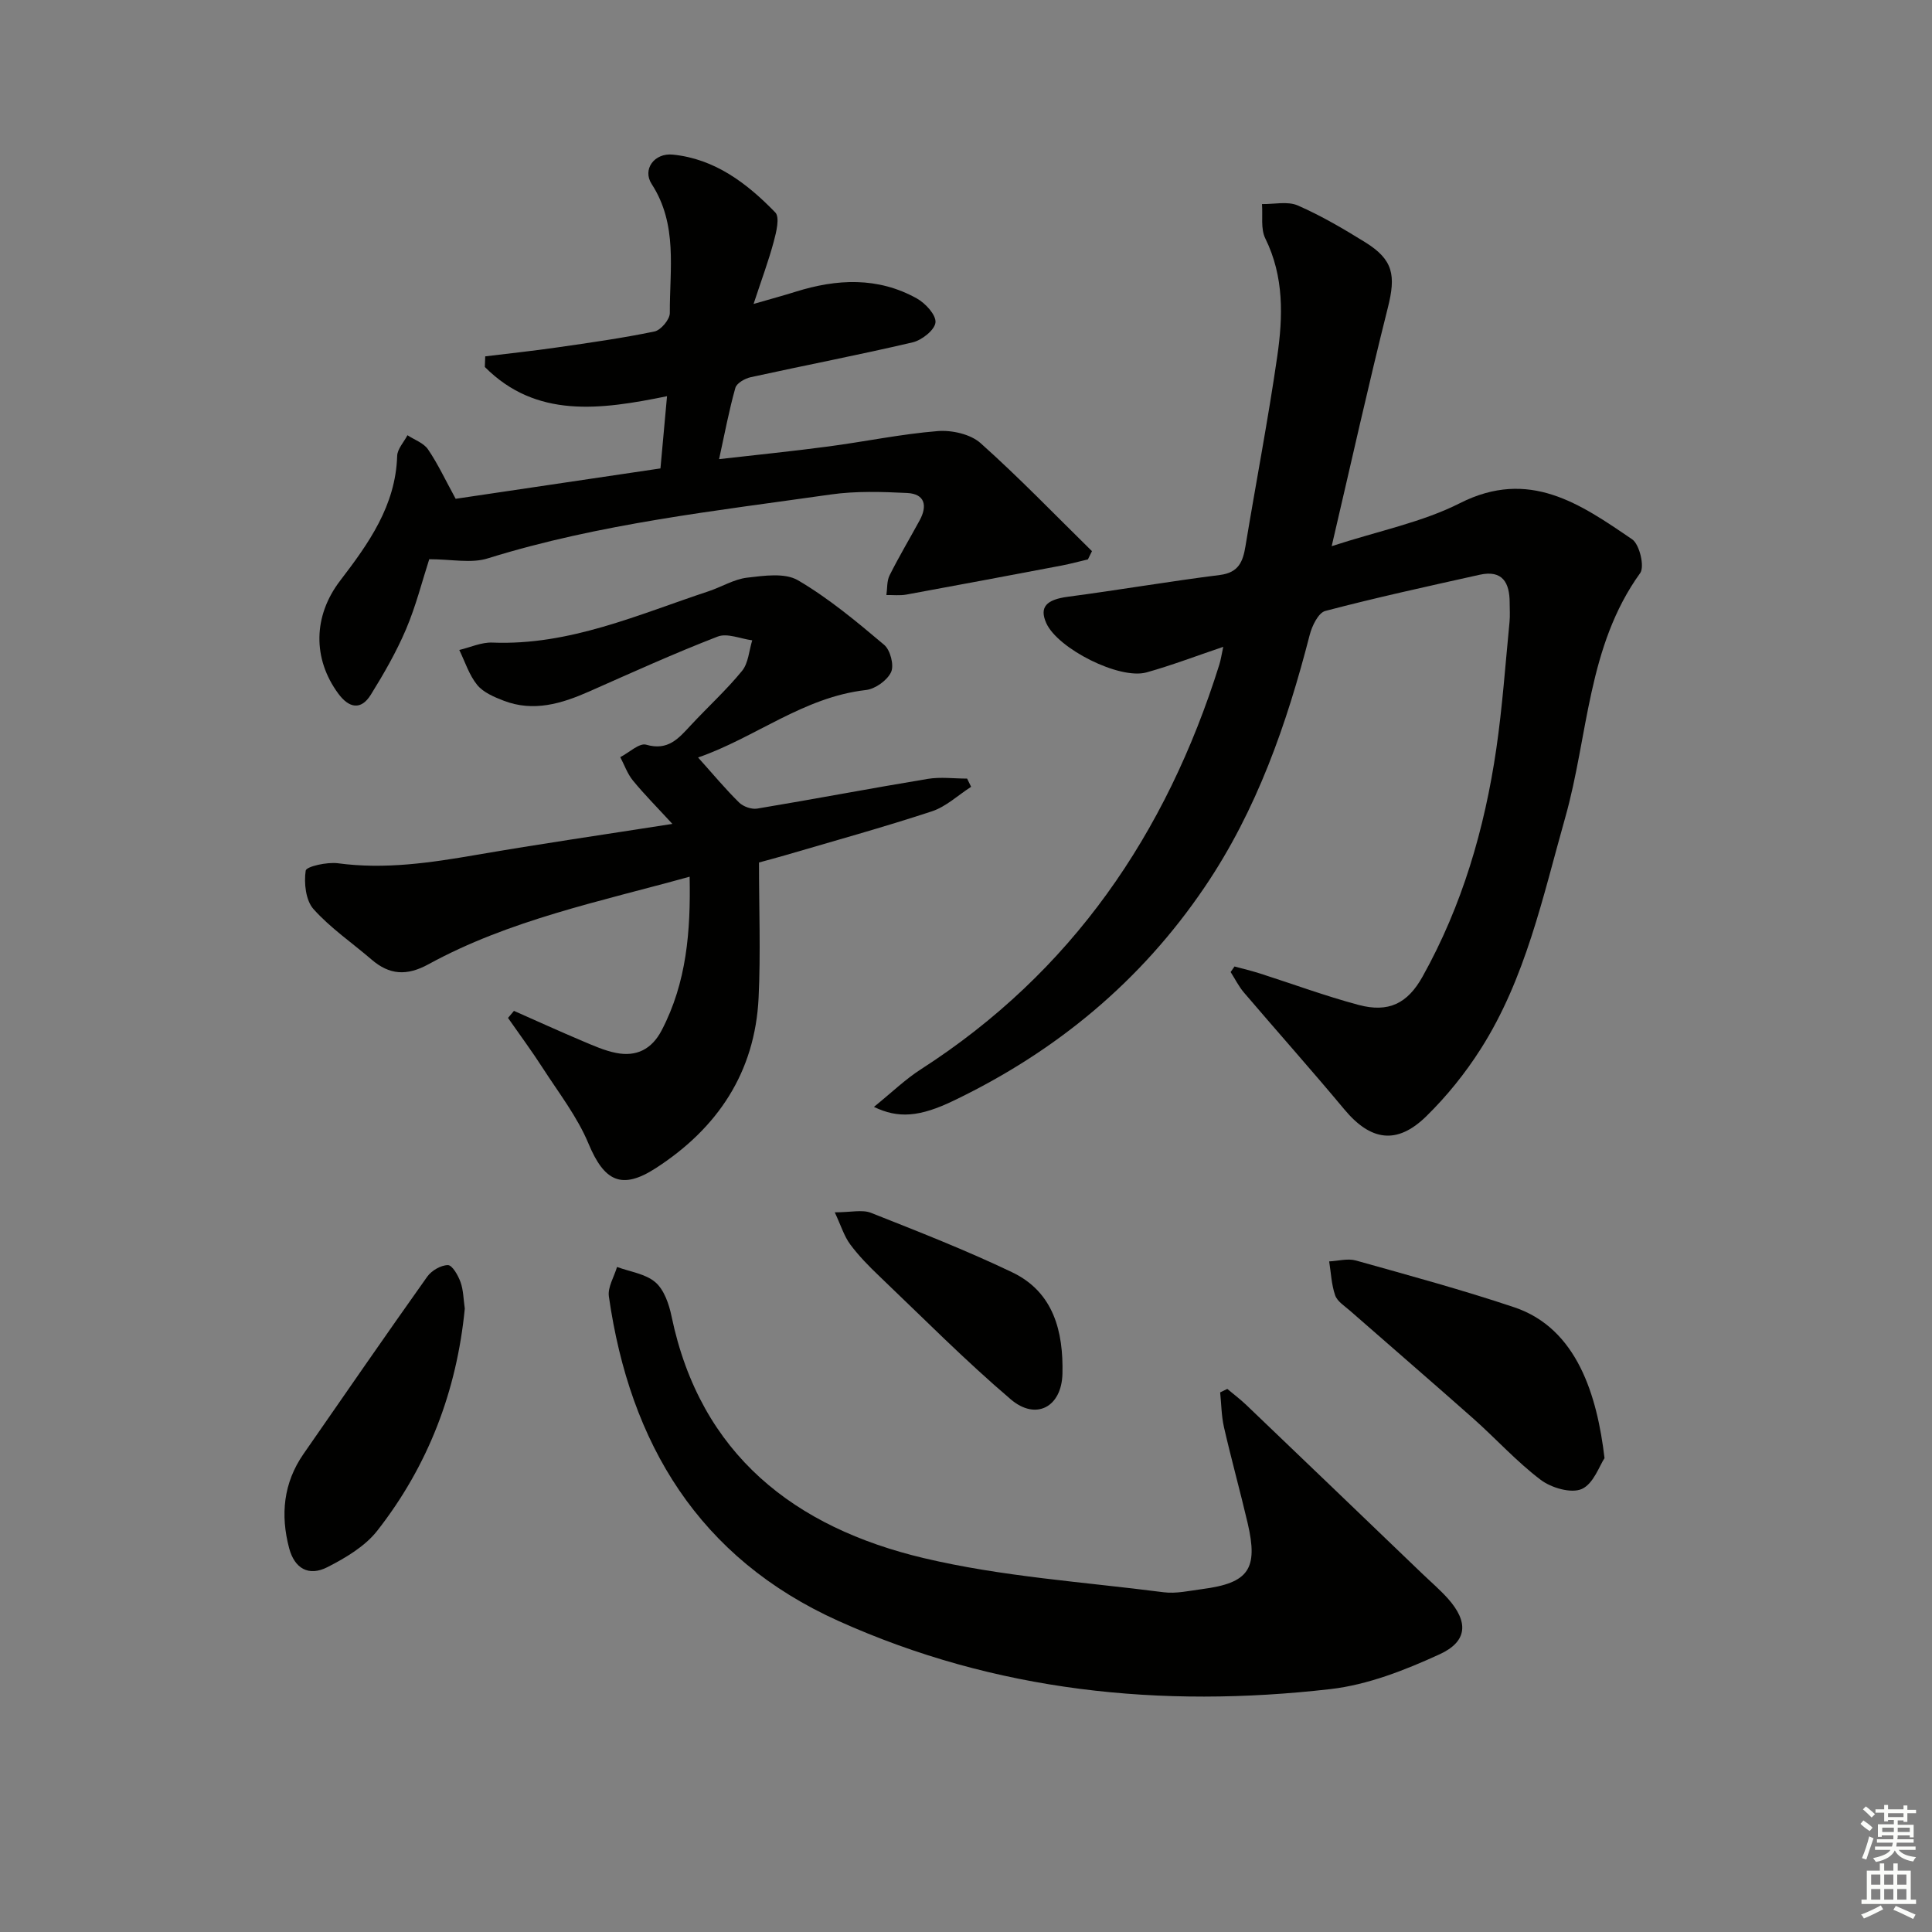
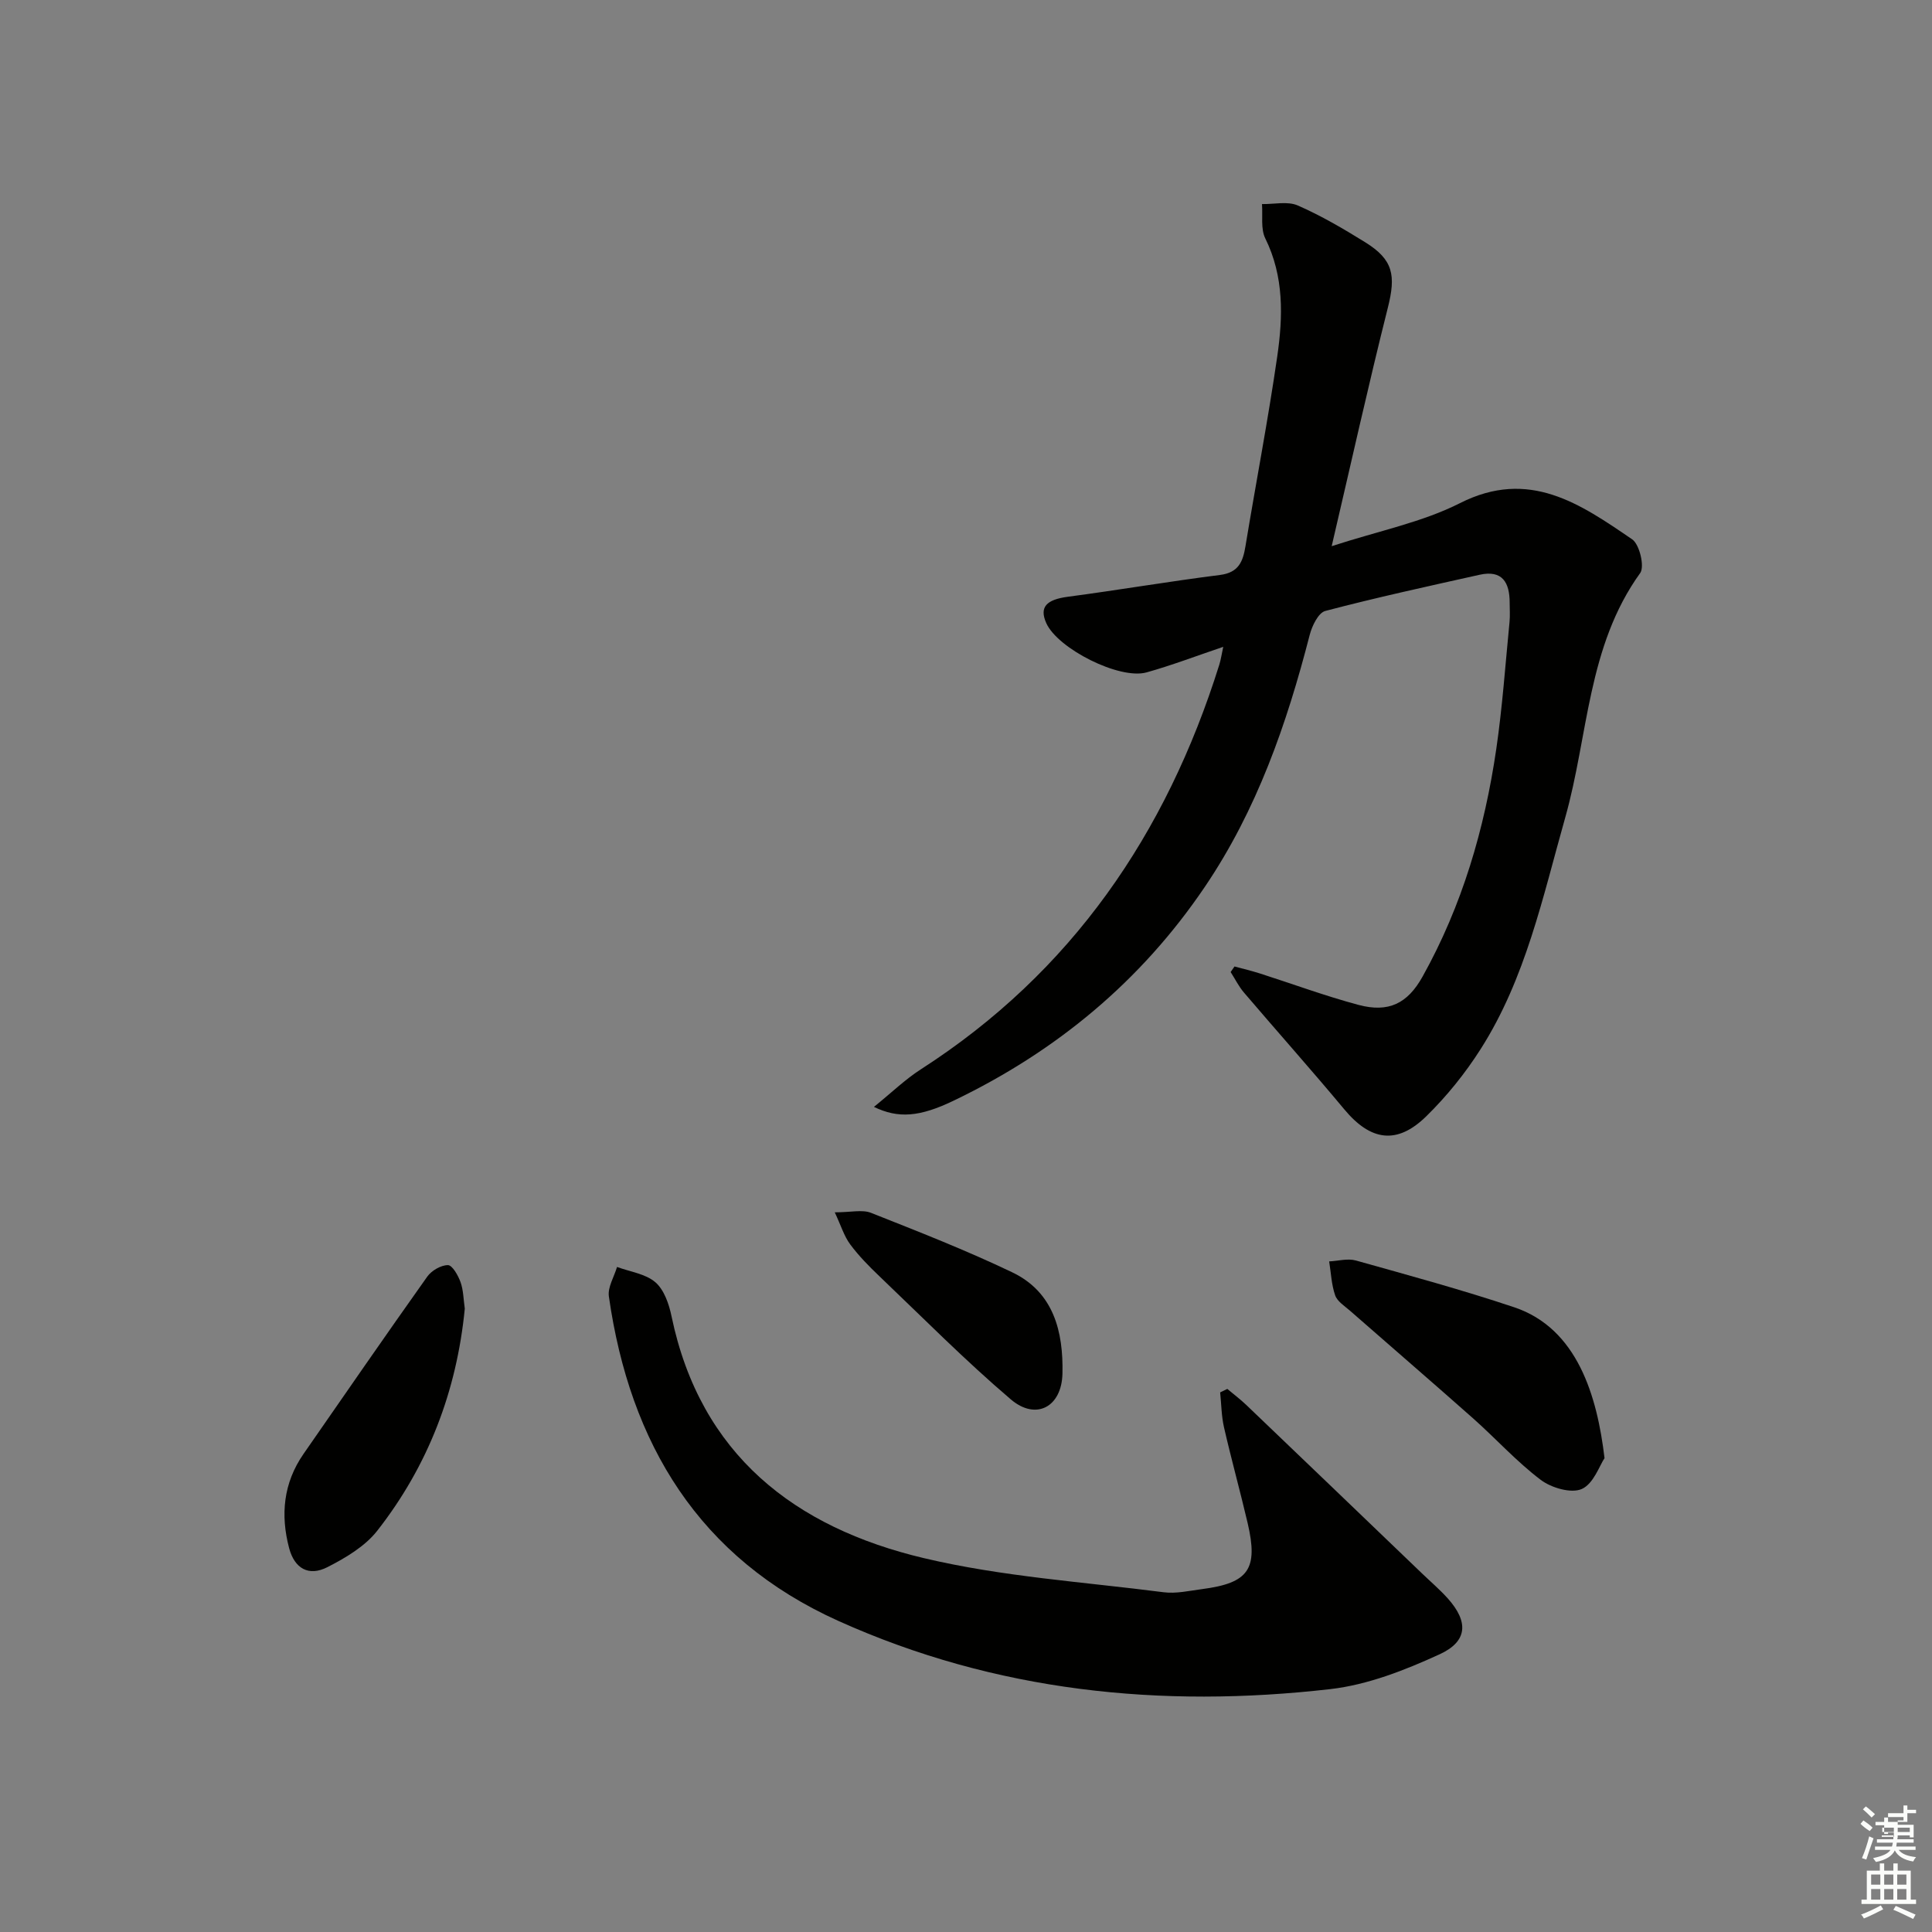
<svg xmlns="http://www.w3.org/2000/svg" enable-background="new 0 0 400 400" viewBox="0 0 400 400">
  <rect x="0" y="0" width="400" height="400" fill="#808080" stroke="none" />
  <g fill="#010100">
    <path d="m180.94 229.17c3.64-2.94 6.47-5.7 9.73-7.79 31.23-20.09 50.8-48.75 61.77-83.75.33-1.05.48-2.16.82-3.71-5.64 1.91-10.69 3.84-15.87 5.29-5.61 1.57-18.4-4.91-20.77-10.2-1.49-3.33.03-4.87 4.48-5.46 10.51-1.39 20.97-3.18 31.48-4.51 3.86-.49 4.75-2.74 5.28-5.95 2.16-13.1 4.68-26.15 6.58-39.29 1.19-8.24 1.43-16.53-2.48-24.45-.98-1.99-.49-4.71-.68-7.1 2.49.05 5.3-.63 7.41.29 4.85 2.12 9.47 4.83 13.98 7.63 5.81 3.61 6.36 6.84 4.66 13.57-3.99 15.86-7.53 31.83-11.62 49.34 9.82-3.2 18.75-4.95 26.56-8.91 14.33-7.25 24.92.17 35.65 7.49 1.53 1.04 2.62 5.66 1.66 6.99-10.95 15.18-10.72 33.67-15.52 50.63-4.65 16.44-8.18 33.29-17.52 47.94-3.19 5.01-7.02 9.76-11.26 13.91-6.08 5.95-11.53 5.06-16.94-1.43-6.81-8.17-13.89-16.11-20.8-24.21-1.08-1.27-1.84-2.82-2.75-4.24.27-.38.54-.76.8-1.15 1.77.48 3.56.9 5.31 1.46 6.78 2.17 13.48 4.65 20.35 6.49 6.25 1.67 10.17-.28 13.28-5.86 8.2-14.7 12.84-30.59 15.26-47.13 1.27-8.7 1.88-17.51 2.74-26.27.13-1.32.03-2.66.03-4 0-4.16-1.49-6.85-6.23-5.79-10.67 2.38-21.37 4.71-31.94 7.49-1.44.38-2.75 3.09-3.23 4.96-4.75 18.45-10.92 36.23-21.73 52.19-13.22 19.53-30.7 33.98-51.8 44.15-7.26 3.53-11.68 3.8-16.69 1.38z" />
-     <path d="m144.53 156.83c3.14 3.5 5.67 6.55 8.49 9.32.86.85 2.58 1.46 3.76 1.26 11.78-1.96 23.51-4.2 35.3-6.15 2.65-.44 5.43-.06 8.15-.06.28.57.55 1.13.83 1.7-2.7 1.73-5.18 4.11-8.13 5.08-10.06 3.31-20.29 6.13-30.46 9.12-1.71.5-3.44.95-5.33 1.47 0 9.48.36 18.75-.08 27.99-.74 15.46-8.49 27.02-21.28 35.29-7.1 4.59-10.69 2.71-13.94-5.08-2.32-5.57-6.17-10.52-9.48-15.66-2.27-3.53-4.78-6.91-7.18-10.36.41-.49.82-.98 1.23-1.46 4.72 2.09 9.42 4.23 14.18 6.24 2.27.96 4.59 2 6.98 2.47 4.2.83 7.38-.76 9.43-4.7 5.16-9.89 6.01-20.49 5.78-31.79-18.7 5.18-37.31 8.96-54.07 18.13-4.48 2.45-8.07 2.23-11.79-.98-4.03-3.47-8.51-6.52-12.02-10.45-1.61-1.81-1.99-5.38-1.61-7.95.13-.87 4.44-1.83 6.68-1.53 9.71 1.31 19.15-.1 28.67-1.74 13.03-2.25 26.12-4.15 40.57-6.41-3.21-3.49-5.83-6.12-8.17-8.98-1.14-1.39-1.76-3.21-2.62-4.84 1.81-.93 3.95-2.99 5.36-2.58 4.55 1.33 6.74-1.33 9.25-4.03 3.51-3.78 7.36-7.28 10.61-11.26 1.31-1.61 1.44-4.19 2.1-6.32-2.4-.31-5.16-1.54-7.14-.78-8.98 3.47-17.77 7.46-26.58 11.36-5.75 2.54-11.57 4.31-17.77 1.91-1.97-.76-4.2-1.71-5.46-3.26-1.67-2.06-2.51-4.79-3.7-7.23 2.28-.54 4.58-1.62 6.84-1.53 15.95.64 30.17-5.79 44.79-10.63 2.68-.89 5.24-2.49 7.96-2.81 3.5-.41 7.81-1.05 10.53.54 6.38 3.74 12.16 8.57 17.85 13.37 1.27 1.07 2.09 4.23 1.43 5.64-.8 1.72-3.28 3.49-5.2 3.71-13 1.48-22.94 9.88-34.76 13.97z" />
-     <path d="m88.87 115.78c-1.46 4.51-2.75 9.67-4.81 14.51-2 4.7-4.59 9.2-7.29 13.55-2.06 3.31-4.55 2.72-6.72-.22-5.35-7.25-5.22-16.08.36-23.38 5.9-7.71 11.5-15.52 11.82-25.84.04-1.45 1.39-2.86 2.13-4.29 1.45.95 3.35 1.6 4.25 2.92 2.03 2.97 3.56 6.28 5.73 10.24 13.72-2.03 28.07-4.16 42.4-6.29.48-5.24.89-9.83 1.36-14.95-13.81 2.82-27.07 4.65-37.72-6.05.03-.73.05-1.47.08-2.2 4.96-.61 9.94-1.13 14.89-1.85 6.74-.97 13.49-1.92 20.15-3.3 1.32-.27 3.18-2.49 3.18-3.81-.05-9.03 1.69-18.31-3.76-26.72-1.96-3.02.53-6.47 4.37-6.09 8.72.87 15.38 5.95 21.22 11.97.97 1 .22 4.07-.31 6.03-1.05 3.94-2.49 7.78-4.18 12.92 3.79-1.1 6.26-1.76 8.7-2.53 8.55-2.68 17.04-3.1 25.1 1.39 1.78.99 4.01 3.41 3.86 4.97s-2.83 3.68-4.73 4.12c-11.12 2.61-22.34 4.76-33.5 7.21-1.21.26-2.92 1.23-3.2 2.21-1.3 4.6-2.18 9.32-3.37 14.76 7.86-.9 15.25-1.64 22.6-2.62 7.57-1 15.09-2.58 22.68-3.19 2.91-.23 6.75.63 8.84 2.48 7.99 7.13 15.43 14.87 23.08 22.38-.28.57-.56 1.14-.84 1.71-1.8.42-3.58.91-5.39 1.26-10.72 2.03-21.45 4.06-32.19 6.02-1.34.24-2.76.07-4.14.1.2-1.37.07-2.9.66-4.08 1.93-3.86 4.15-7.58 6.22-11.38 1.64-3.01 1.12-5.48-2.57-5.67-5.27-.26-10.64-.43-15.84.31-23.81 3.4-47.78 6.01-70.92 13.2-3.44 1.12-7.5.2-12.2.2z" />
    <path d="m254.1 287.56c1.33 1.12 2.72 2.16 3.97 3.36 12.12 11.59 24.23 23.21 36.33 34.83 1.8 1.73 3.71 3.36 5.37 5.21 4.27 4.79 4.15 8.86-1.73 11.55-7.15 3.28-14.86 6.31-22.59 7.2-35.07 4.02-69.35.53-101.86-14.11-28.88-13.01-43.18-36.71-47.53-67.19-.27-1.91 1.09-4.06 1.69-6.1 2.7 1 5.9 1.41 7.94 3.17 1.82 1.57 2.83 4.54 3.35 7.07 5.97 28.66 25.53 43.71 52.22 50.04 16.21 3.85 33.08 4.93 49.68 7.07 2.57.33 5.29-.31 7.92-.65 9.67-1.26 11.68-4.13 9.45-13.68-1.55-6.62-3.37-13.17-4.89-19.8-.54-2.35-.55-4.83-.8-7.25.49-.24.99-.48 1.48-.72z" />
    <path d="m332.2 301.89c-1.03 1.52-2.27 5.31-4.71 6.39-2.19.97-6.31-.23-8.51-1.9-5.01-3.79-9.27-8.53-13.99-12.72-8.45-7.49-17.01-14.86-25.5-22.3-1.12-.98-2.62-1.91-3.06-3.18-.77-2.21-.86-4.67-1.24-7.02 1.85-.09 3.83-.66 5.52-.19 10.98 3.08 22 6.07 32.8 9.69 13.07 4.38 17.17 18.39 18.69 31.23z" />
    <path d="m96.23 270.93c-1.66 17.04-7.57 32.52-18.13 46-2.54 3.24-6.55 5.61-10.31 7.53-3.88 1.98-6.81.29-7.93-3.94-1.82-6.88-1.19-13.49 2.98-19.5 8.51-12.26 16.98-24.55 25.62-36.71.89-1.25 2.83-2.38 4.28-2.38.9 0 2.11 2.13 2.61 3.52.6 1.68.6 3.57.88 5.48z" />
    <path d="m172.83 251c3.35 0 5.68-.61 7.49.1 9.83 3.89 19.7 7.75 29.23 12.31 8.62 4.11 10.62 12.31 10.42 20.99-.16 6.91-5.49 9.77-10.7 5.32-9.45-8.05-18.21-16.91-27.2-25.49-2.16-2.06-4.28-4.22-6.05-6.6-1.26-1.7-1.89-3.85-3.19-6.63z" />
  </g>
-   <path d="m385.2 377.6.6-.7c.6.4 1.3.9 1.9 1.5l-.6.7c-.8-.5-1.4-1-1.9-1.5zm.3 7.1c.6-1.4 1.1-2.9 1.5-4.5.3.1.6.3.9.4-.5 1.4-1 2.9-1.5 4.4zm.2-10.1.6-.6c.7.5 1.3 1.1 1.9 1.6l-.7.7c-.6-.6-1.2-1.2-1.8-1.7zm8.4-.8h.8v.9h1.8v.7h-1.8v1.8h-.8v-.3h-1.2v.9h3.3v2.6h-.8v-.4h-2.5c0 .3 0 .6-.1.8h3.4v.7h-3.5c0 .3-.1.6-.1.8h4v.7h-3.5c.7.9 1.9 1.3 3.6 1.5-.2.2-.4.5-.6.9-1.9-.3-3.2-1.1-3.8-2.3-.5 1.1-1.8 2-3.9 2.4-.2-.3-.4-.5-.6-.8 1.9-.4 3.1-.9 3.6-1.7h-3.2v-.7h3.5c.1-.2.1-.5.2-.8h-3.3v-.7h3.4c0-.2 0-.5 0-.8h-2.4v.3h-.8v-2.6h3.3v-.9h-1.2v.3h-.8v-1.8h-1.8v-.7h1.8v-.9h.8v.9h3.2zm-4.4 5.5h2.4c0-.3 0-.6 0-.9h-2.4zm1.2-3.1h3.2v-.8h-3.2zm4.4 2.2h-2.4v.9h2.5v-.9z" fill="#fbfcfa" />
+   <path d="m385.2 377.6.6-.7c.6.4 1.3.9 1.9 1.5l-.6.7c-.8-.5-1.4-1-1.9-1.5zm.3 7.1c.6-1.4 1.1-2.9 1.5-4.5.3.1.6.3.9.4-.5 1.4-1 2.9-1.5 4.4zm.2-10.1.6-.6c.7.5 1.3 1.1 1.9 1.6l-.7.7c-.6-.6-1.2-1.2-1.8-1.7zm8.4-.8h.8v.9h1.8v.7h-1.8v1.8h-.8v-.3h-1.2v.9h3.3v2.6h-.8v-.4h-2.5c0 .3 0 .6-.1.8h3.4v.7h-3.5c0 .3-.1.6-.1.8h4v.7h-3.5c.7.9 1.9 1.3 3.6 1.5-.2.2-.4.5-.6.9-1.9-.3-3.2-1.1-3.8-2.3-.5 1.1-1.8 2-3.9 2.4-.2-.3-.4-.5-.6-.8 1.9-.4 3.1-.9 3.6-1.7h-3.2v-.7h3.5c.1-.2.1-.5.2-.8h-3.3v-.7h3.4c0-.2 0-.5 0-.8h-2.4v.3h-.8h3.3v-.9h-1.2v.3h-.8v-1.8h-1.8v-.7h1.8v-.9h.8v.9h3.2zm-4.4 5.5h2.4c0-.3 0-.6 0-.9h-2.4zm1.2-3.1h3.2v-.8h-3.2zm4.4 2.2h-2.4v.9h2.5v-.9z" fill="#fbfcfa" />
  <path d="m389.2 385.8h.9v1.5h1.9v-1.5h.9v1.5h2.7v6h1.1v.9h-11.3v-.9h1.1v-6h2.7zm.2 8.7.5.8c-1.2.6-2.5 1.3-4 1.9-.2-.3-.3-.6-.6-.8 1.6-.6 3-1.3 4.1-1.9zm-2-4.3h1.9v-2.1h-1.9zm0 3.1h1.9v-2.2h-1.9zm2.7-3.1h1.9v-2.1h-1.9zm0 3.1h1.9v-2.2h-1.9zm2.4 1.3c1.4.6 2.7 1.2 4.1 1.8l-.5.9c-1.5-.7-2.8-1.4-4.1-1.9zm2.2-6.5h-1.9v2.1h1.9zm-1.9 5.2h1.9v-2.2h-1.9z" fill="#fbfcfa" />
</svg>